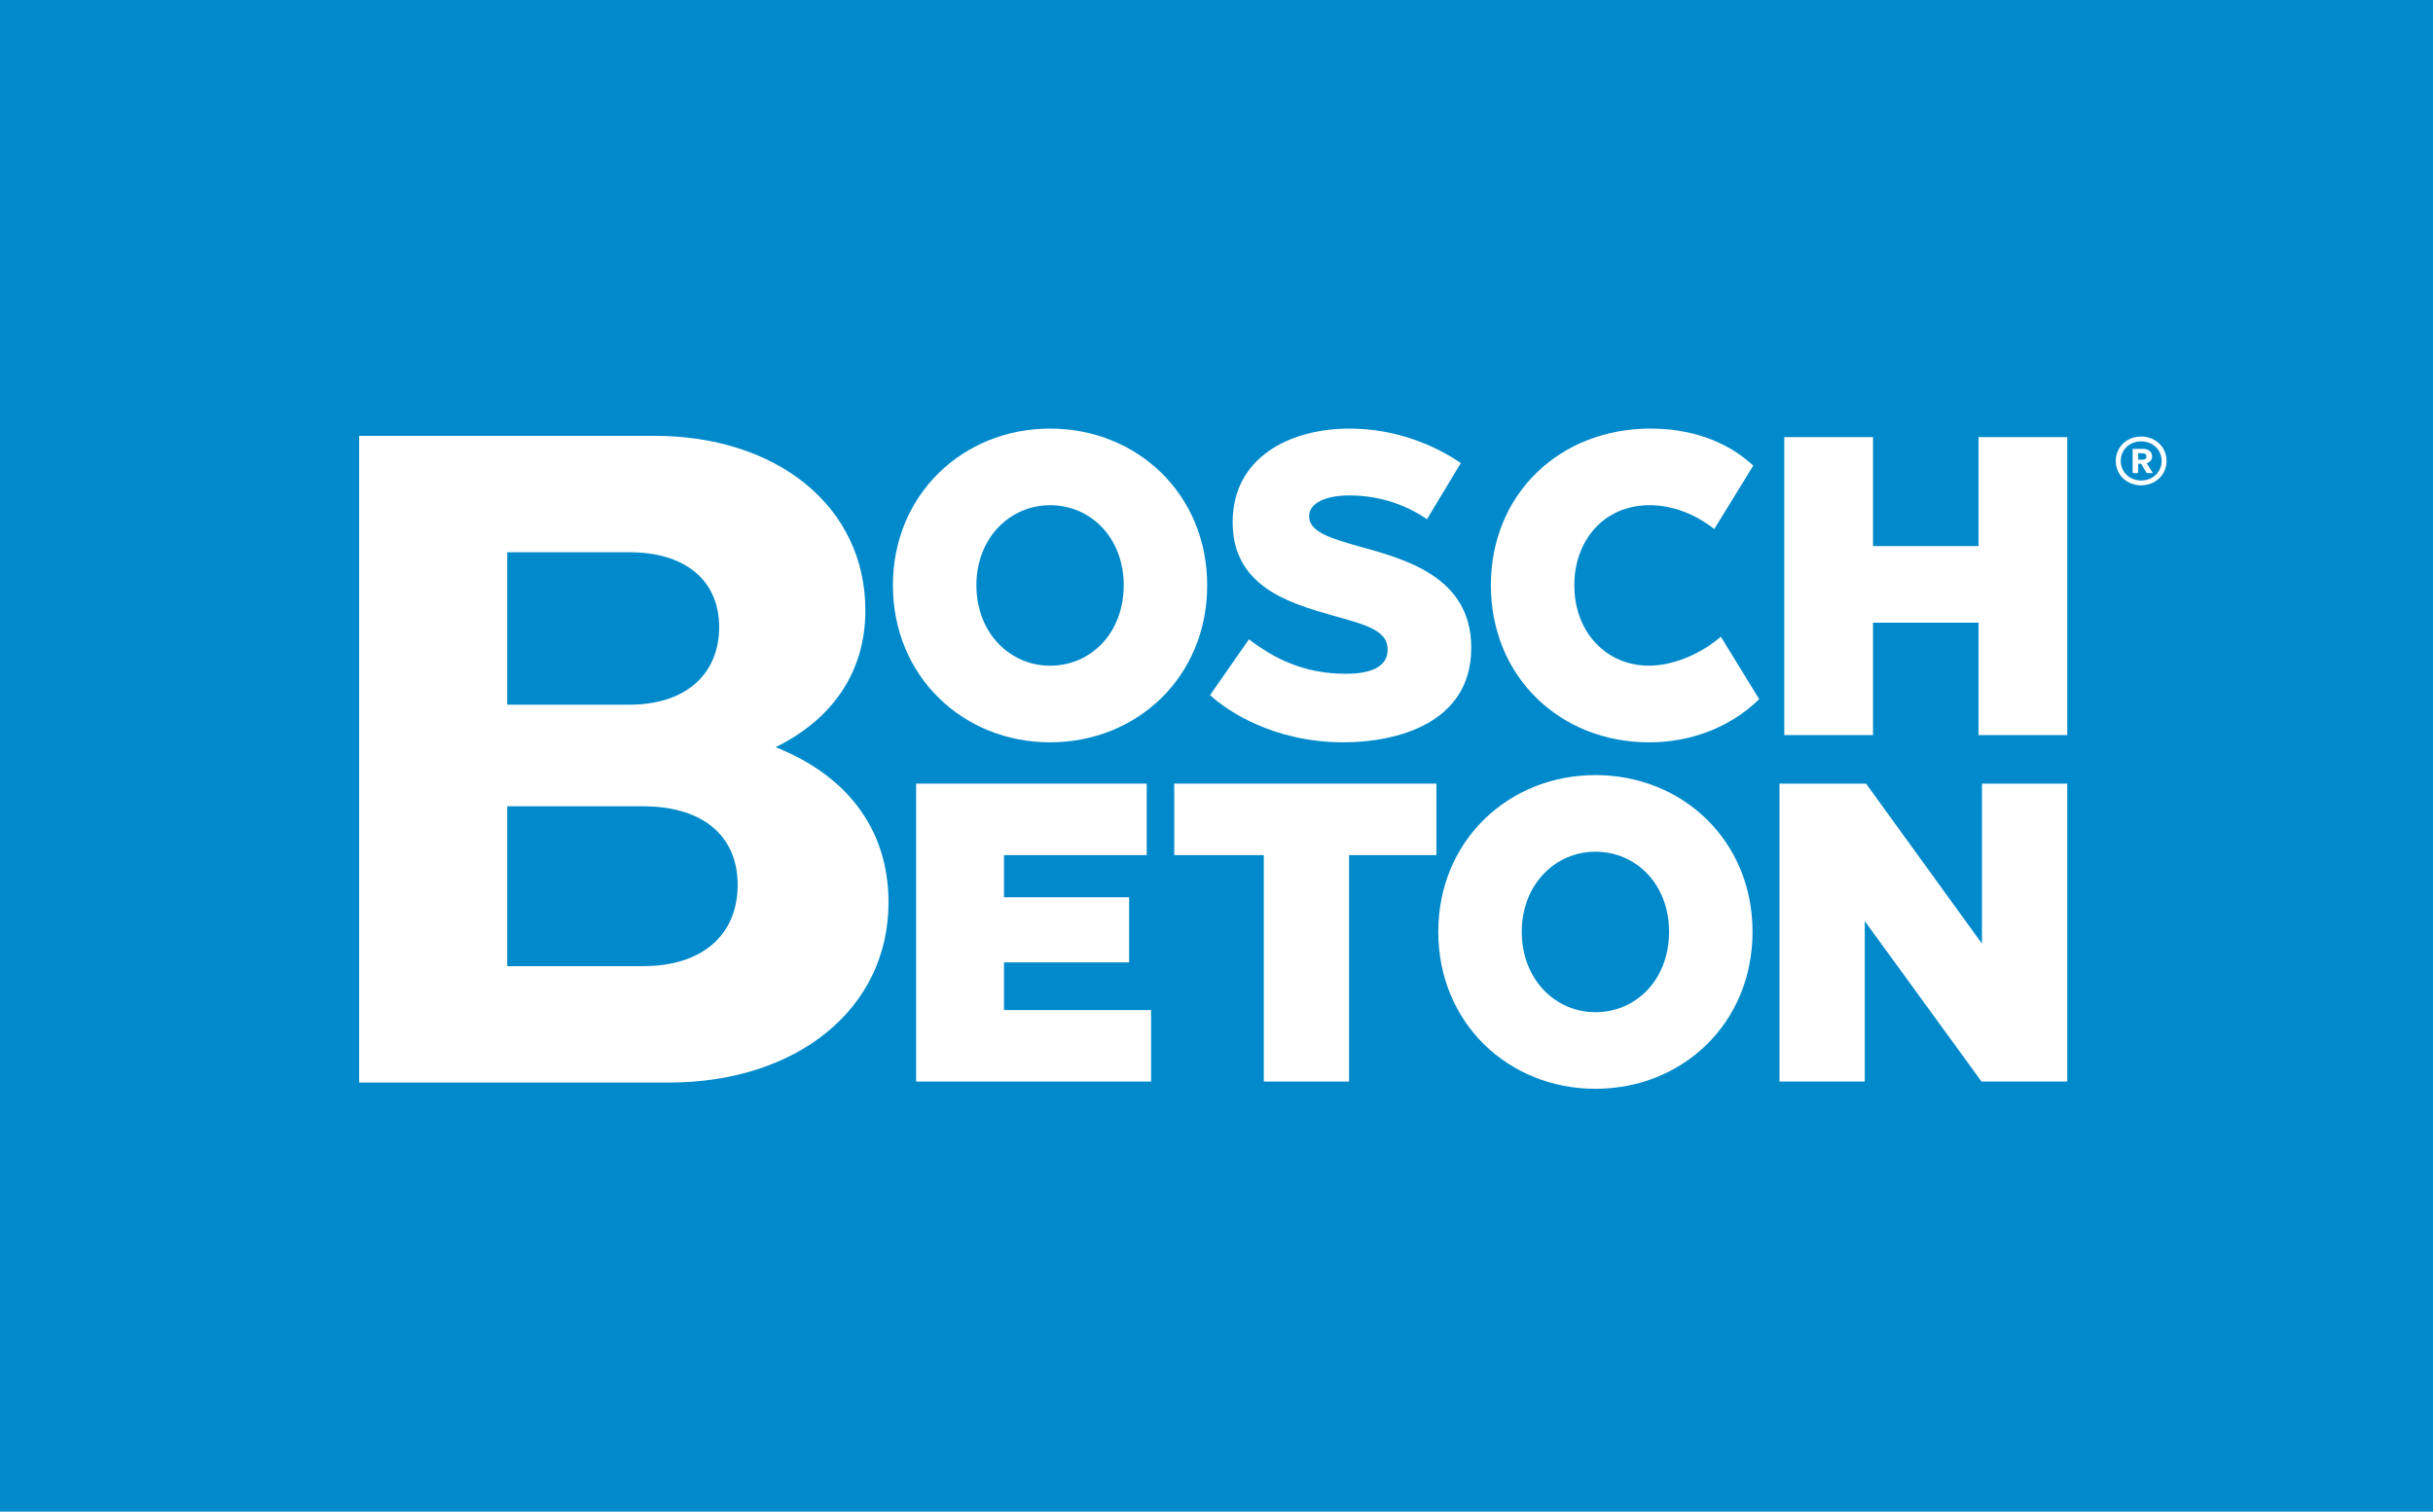
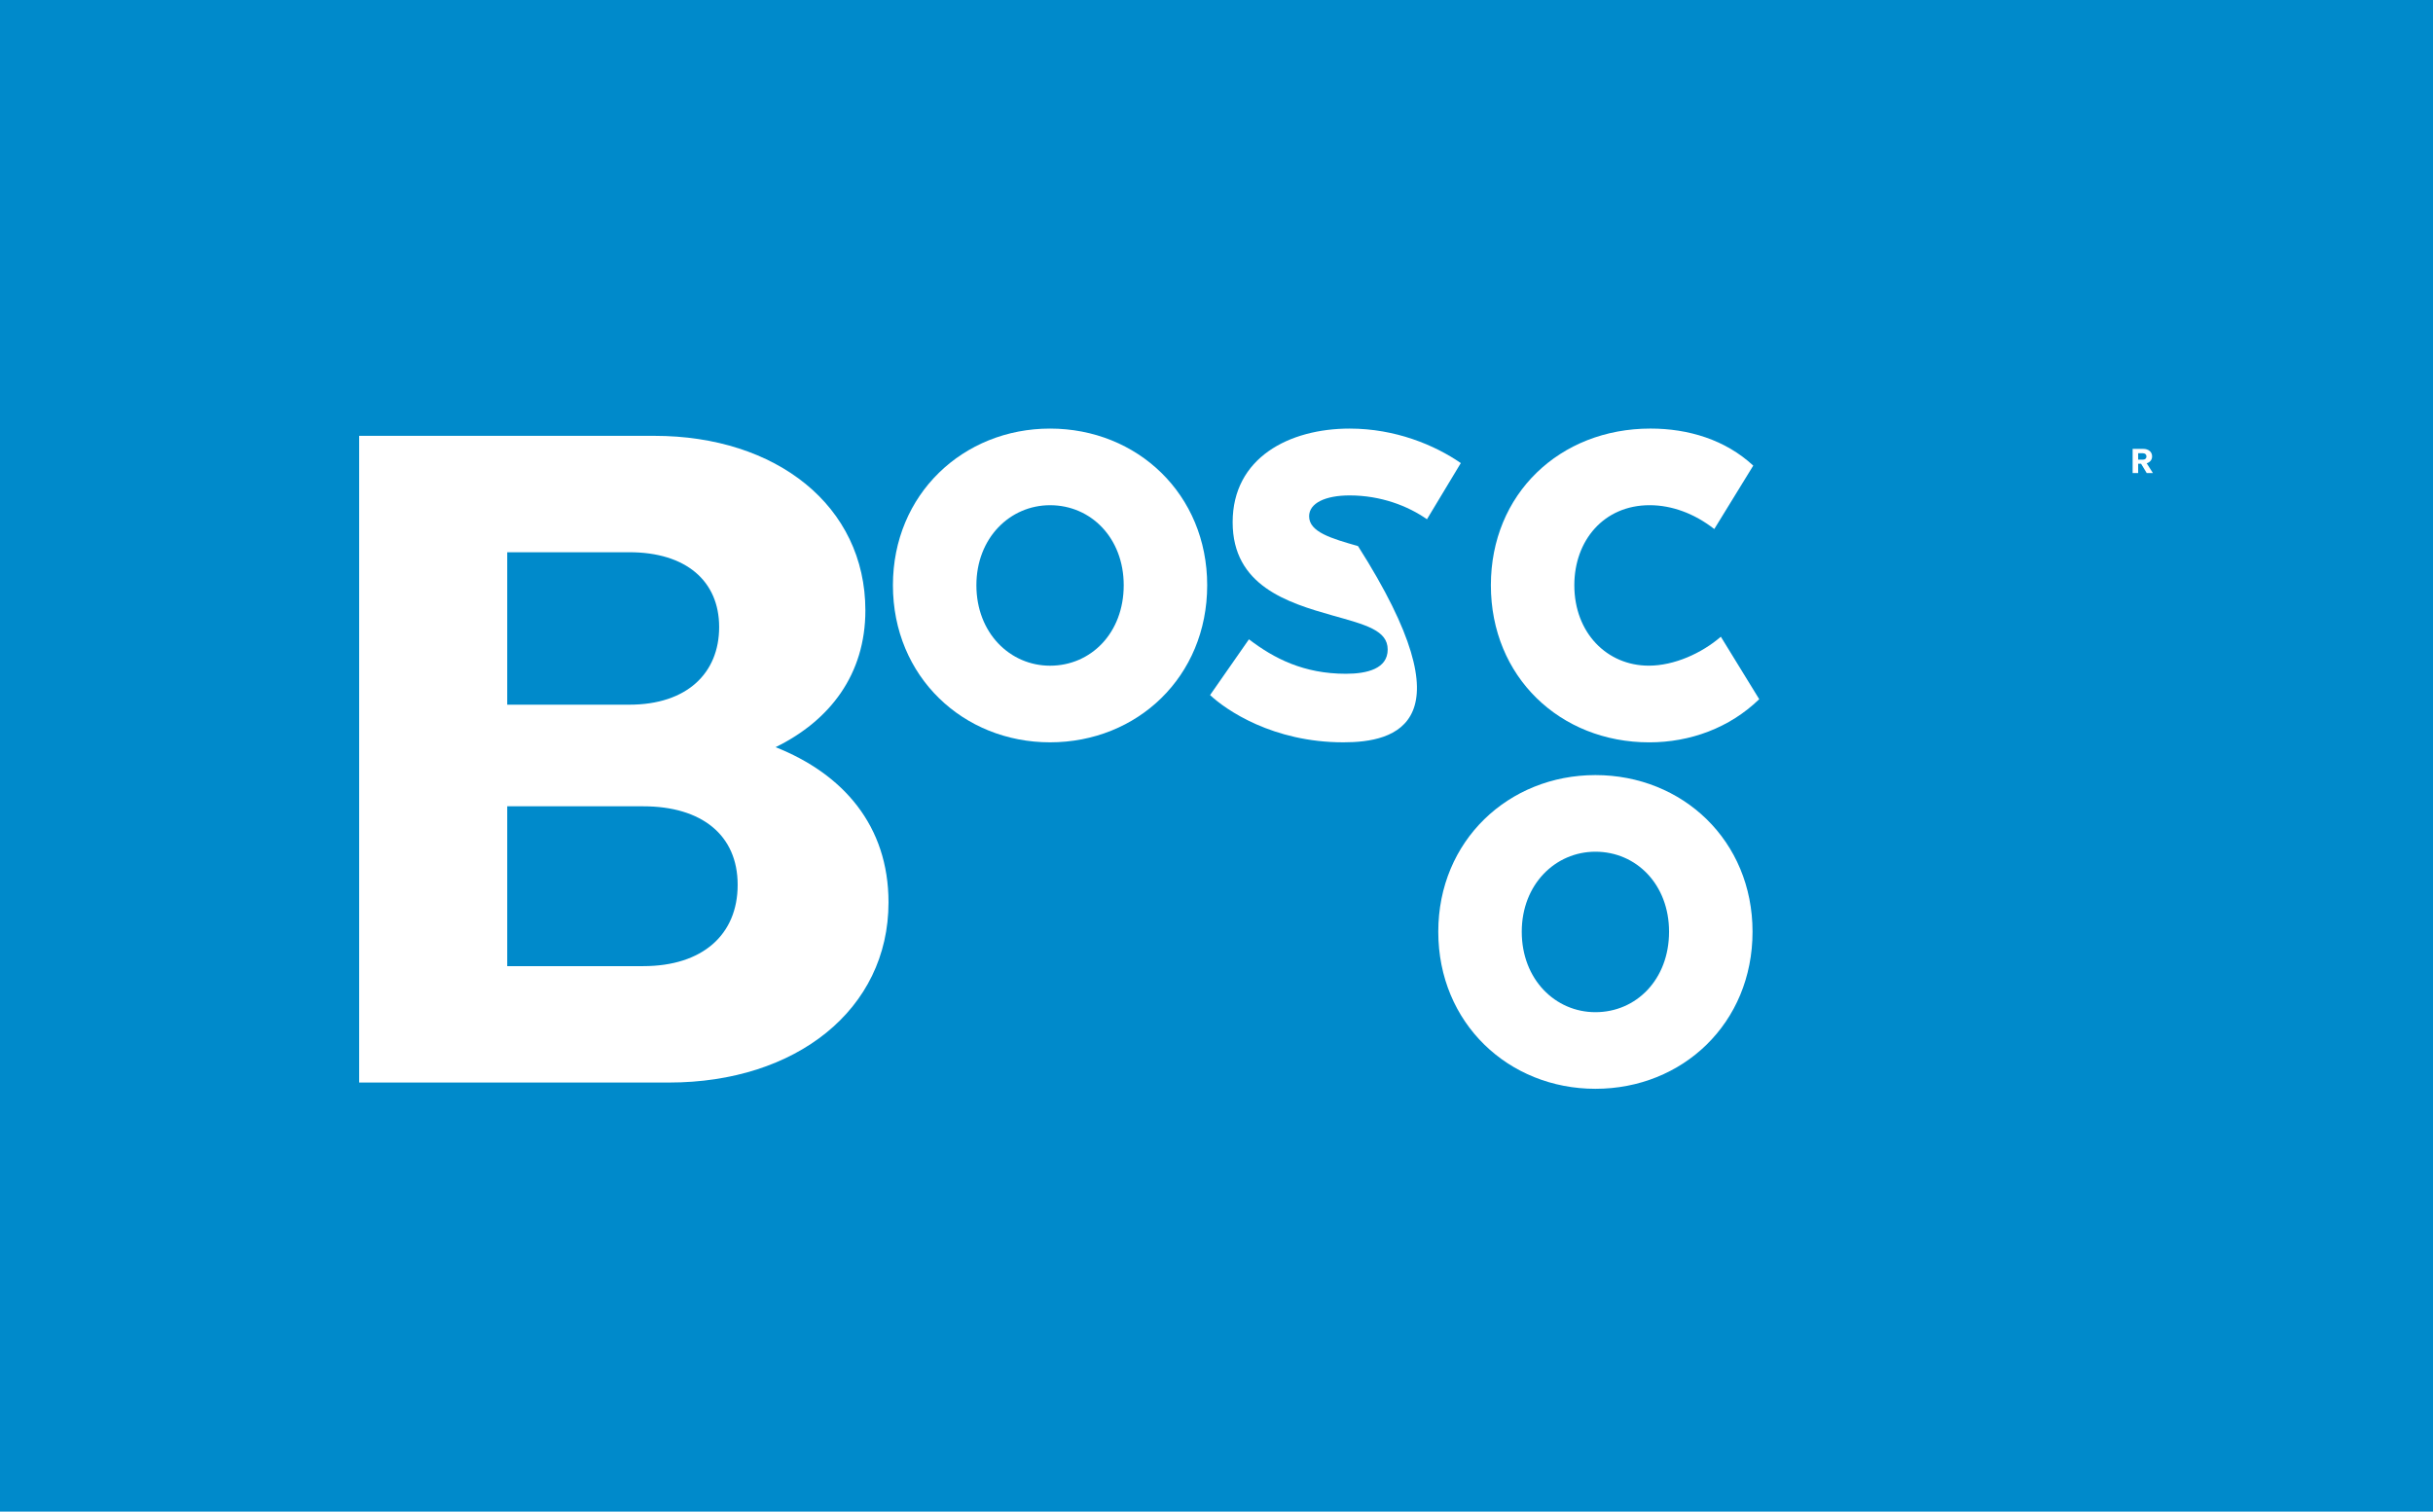
<svg xmlns="http://www.w3.org/2000/svg" width="420px" height="261px" viewBox="0 0 420 261" version="1.1">
  <title>logo-2023</title>
  <g id="logo-2023" stroke="none" stroke-width="1" fill="none" fill-rule="evenodd">
    <g id="Group-25" transform="translate(0, -159)">
      <polygon id="Fill-1" fill="#008ACB" points="0 420 420 420 420 0 0 0" />
      <g id="Group-24" transform="translate(62, 233)" fill="#FFFFFF">
        <path d="M131.983,27.052 C131.983,18.894 126.332,13.233 119.266,13.233 C112.344,13.233 106.551,18.894 106.551,27.052 C106.551,35.283 112.344,40.944 119.266,40.944 C126.332,40.944 131.983,35.283 131.983,27.052 M146.393,27.052 C146.393,42.853 134.312,54.174 119.266,54.174 C104.292,54.174 92.142,42.853 92.142,27.052 C92.142,11.324 104.292,0.003 119.266,0.003 C134.312,0.003 146.393,11.324 146.393,27.052" id="Fill-2" />
        <path d="M213.409,73.062 C206.487,73.062 200.695,78.72 200.695,86.879 C200.695,95.112 206.487,100.77 213.409,100.77 C220.472,100.77 226.123,95.112 226.123,86.879 C226.123,78.72 220.472,73.062 213.409,73.062 M213.409,59.831 C228.456,59.831 240.534,71.15 240.534,86.879 C240.534,102.681 228.456,114 213.409,114 C198.434,114 186.285,102.681 186.285,86.879 C186.285,71.15 198.434,59.831 213.409,59.831" id="Fill-4" />
-         <path d="M312,5.587 C312,8.031 310.047,9.798 307.612,9.798 C305.191,9.798 303.239,8.031 303.239,5.587 C303.239,3.142 305.191,1.375 307.612,1.375 C310.047,1.375 312,3.142 312,5.587 M311.153,5.587 C311.153,3.61 309.579,2.208 307.627,2.208 C305.672,2.208 304.098,3.61 304.098,5.587 C304.098,7.563 305.672,8.965 307.627,8.965 C309.579,8.965 311.153,7.563 311.153,5.587" id="Fill-6" />
-         <polygon id="Fill-8" points="294.861 112.751 280.066 112.751 259.908 85.041 259.908 112.751 245.187 112.751 245.187 61.304 260.128 61.304 280.14 88.936 280.14 61.304 294.861 61.304" />
-         <polygon id="Fill-10" points="294.861 52.924 279.55 52.924 279.55 33.519 261.33 33.519 261.33 52.924 246.019 52.924 246.019 1.474 261.33 1.474 261.33 20.291 279.55 20.291 279.55 1.474 294.861 1.474" />
        <path d="M209.771,27.048 C209.771,35.281 215.421,40.939 222.624,40.939 C227.004,40.939 231.742,38.807 235.064,35.941 L241.688,46.727 C236.573,51.687 229.766,54.179 222.698,54.179 C207.296,54.179 195.364,42.85 195.364,27.048 C195.364,11.319 207.232,-2.84217094e-14 222.91,-2.84217094e-14 C229.469,-2.84217094e-14 235.837,1.929 240.658,6.395 L233.932,17.346 C230.539,14.7 226.654,13.231 222.772,13.231 C214.86,13.231 209.771,19.33 209.771,27.048" id="Fill-12" />
-         <path d="M163.988,15.146 C163.988,17.864 167.811,18.967 172.429,20.291 C180.651,22.568 191.979,25.582 191.979,37.856 C191.979,51.012 178.921,54.174 169.904,54.174 C157.712,54.174 149.633,48.587 146.891,46.015 L153.601,36.387 C157.927,39.694 163.05,42.338 170.336,42.338 C174.015,42.338 177.551,41.458 177.551,38.151 C177.551,34.843 173.799,33.885 168.028,32.27 C160.237,30.064 150.788,27.124 150.788,16.173 C150.788,5.003 160.598,0.003 170.985,0.003 C178.921,0.003 185.703,2.872 190.175,5.956 L184.331,15.66 C181.086,13.381 176.397,11.543 170.985,11.543 C166.801,11.543 163.988,12.866 163.988,15.146" id="Fill-14" />
-         <polygon id="Fill-16" points="96.149 61.303 135.95 61.303 135.95 73.648 111.311 73.648 111.311 80.926 132.917 80.926 132.917 92.172 111.311 92.172 111.311 100.402 136.708 100.402 136.708 112.75 96.149 112.75" />
-         <polygon id="Fill-18" points="140.706 61.303 185.964 61.303 185.964 73.648 170.885 73.648 170.885 112.75 156.164 112.75 156.164 73.648 140.706 73.648" />
+         <path d="M163.988,15.146 C163.988,17.864 167.811,18.967 172.429,20.291 C191.979,51.012 178.921,54.174 169.904,54.174 C157.712,54.174 149.633,48.587 146.891,46.015 L153.601,36.387 C157.927,39.694 163.05,42.338 170.336,42.338 C174.015,42.338 177.551,41.458 177.551,38.151 C177.551,34.843 173.799,33.885 168.028,32.27 C160.237,30.064 150.788,27.124 150.788,16.173 C150.788,5.003 160.598,0.003 170.985,0.003 C178.921,0.003 185.703,2.872 190.175,5.956 L184.331,15.66 C181.086,13.381 176.397,11.543 170.985,11.543 C166.801,11.543 163.988,12.866 163.988,15.146" id="Fill-14" />
        <path d="M307.104,4.259 L307.104,5.366 L307.916,5.366 C308.327,5.366 308.535,5.129 308.535,4.813 C308.535,4.491 308.321,4.259 307.916,4.259 L307.104,4.259 Z M309.509,4.801 C309.509,5.415 309.127,5.826 308.577,5.992 L309.646,7.679 L308.577,7.679 L307.605,6.07 L307.104,6.07 L307.104,7.679 L306.149,7.679 L306.149,3.507 L308.005,3.507 C308.847,3.507 309.509,3.99 309.509,4.801 L309.509,4.801 Z" id="Fill-20" />
        <path d="M25.561,65.221 L25.561,92.819 L49.045,92.819 C59.269,92.819 65.34,87.394 65.34,78.78 C65.34,70.166 59.11,65.221 49.045,65.221 L25.561,65.221 Z M25.561,21.353 L25.561,47.675 L46.649,47.675 C56.554,47.675 62.145,42.25 62.145,34.274 C62.145,26.298 56.394,21.353 46.649,21.353 L25.561,21.353 Z M87.386,31.403 C87.386,42.41 81.316,50.387 71.89,55.012 C83.553,59.638 91.381,68.571 91.381,81.811 C91.381,100.316 75.405,112.917 53.518,112.917 L0,112.917 L0,1.254 L50.962,1.254 C72.05,1.254 87.386,13.377 87.386,31.403 L87.386,31.403 Z" id="Fill-22" />
      </g>
    </g>
  </g>
</svg>